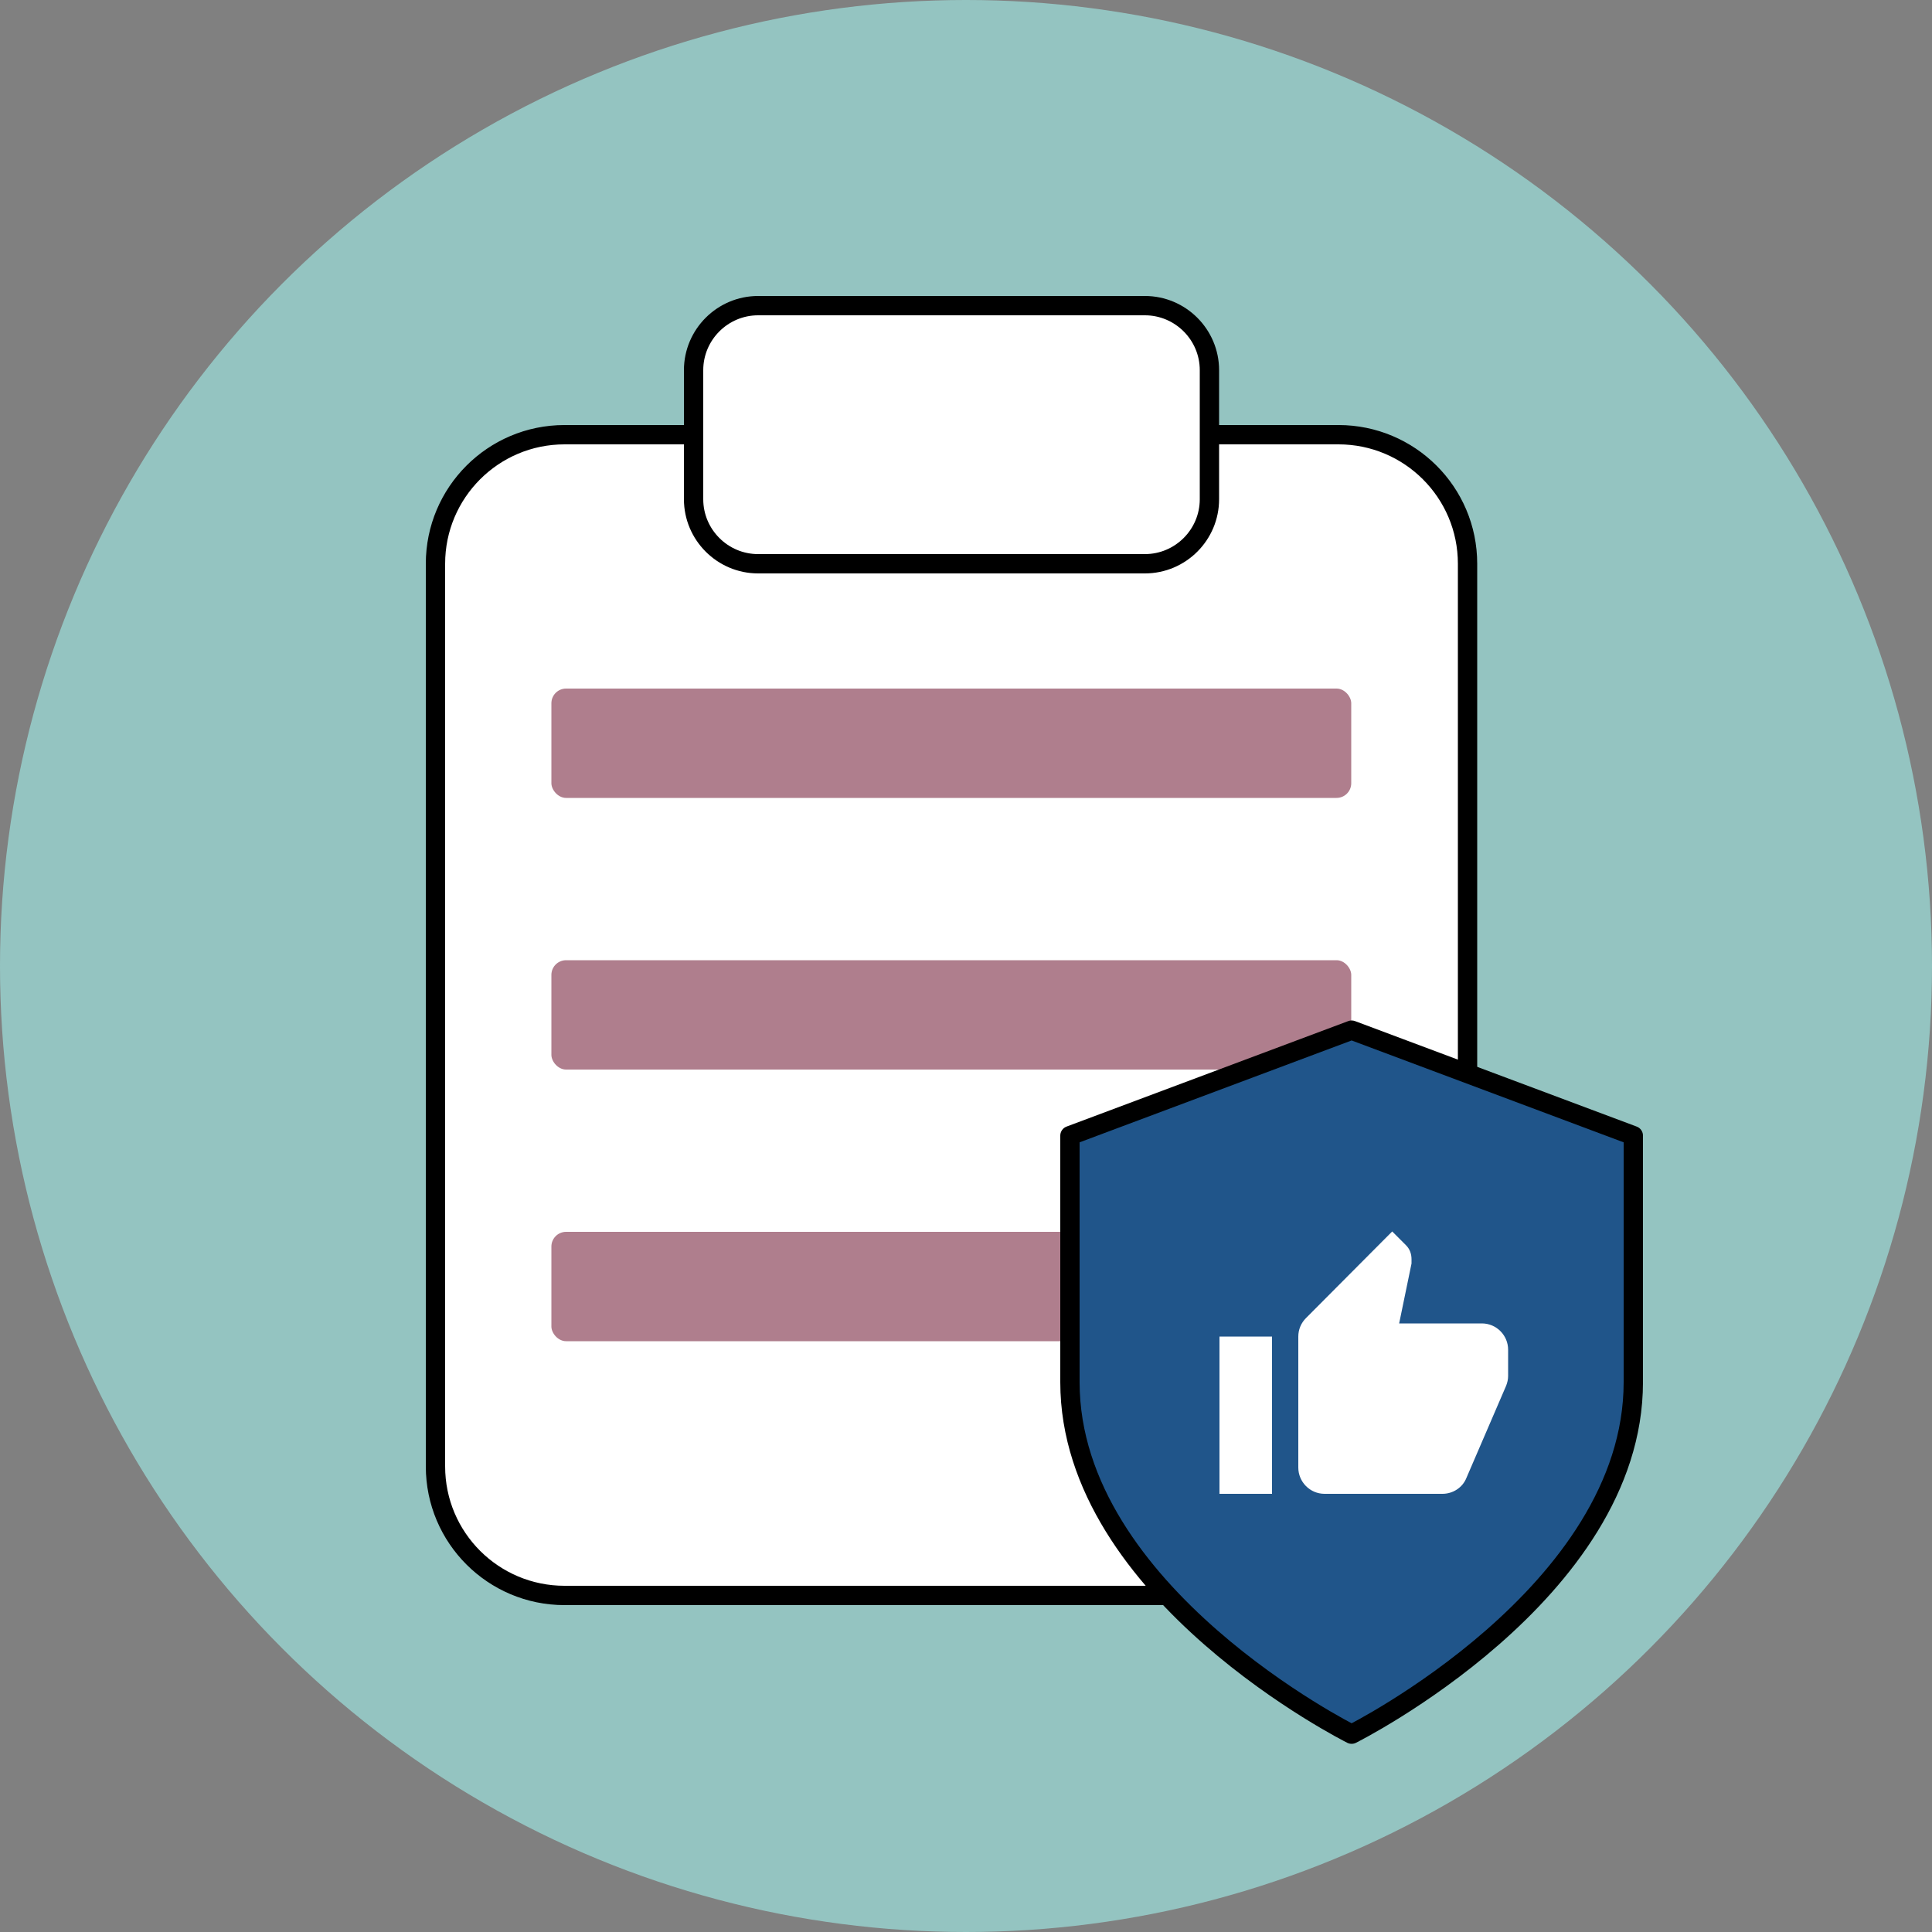
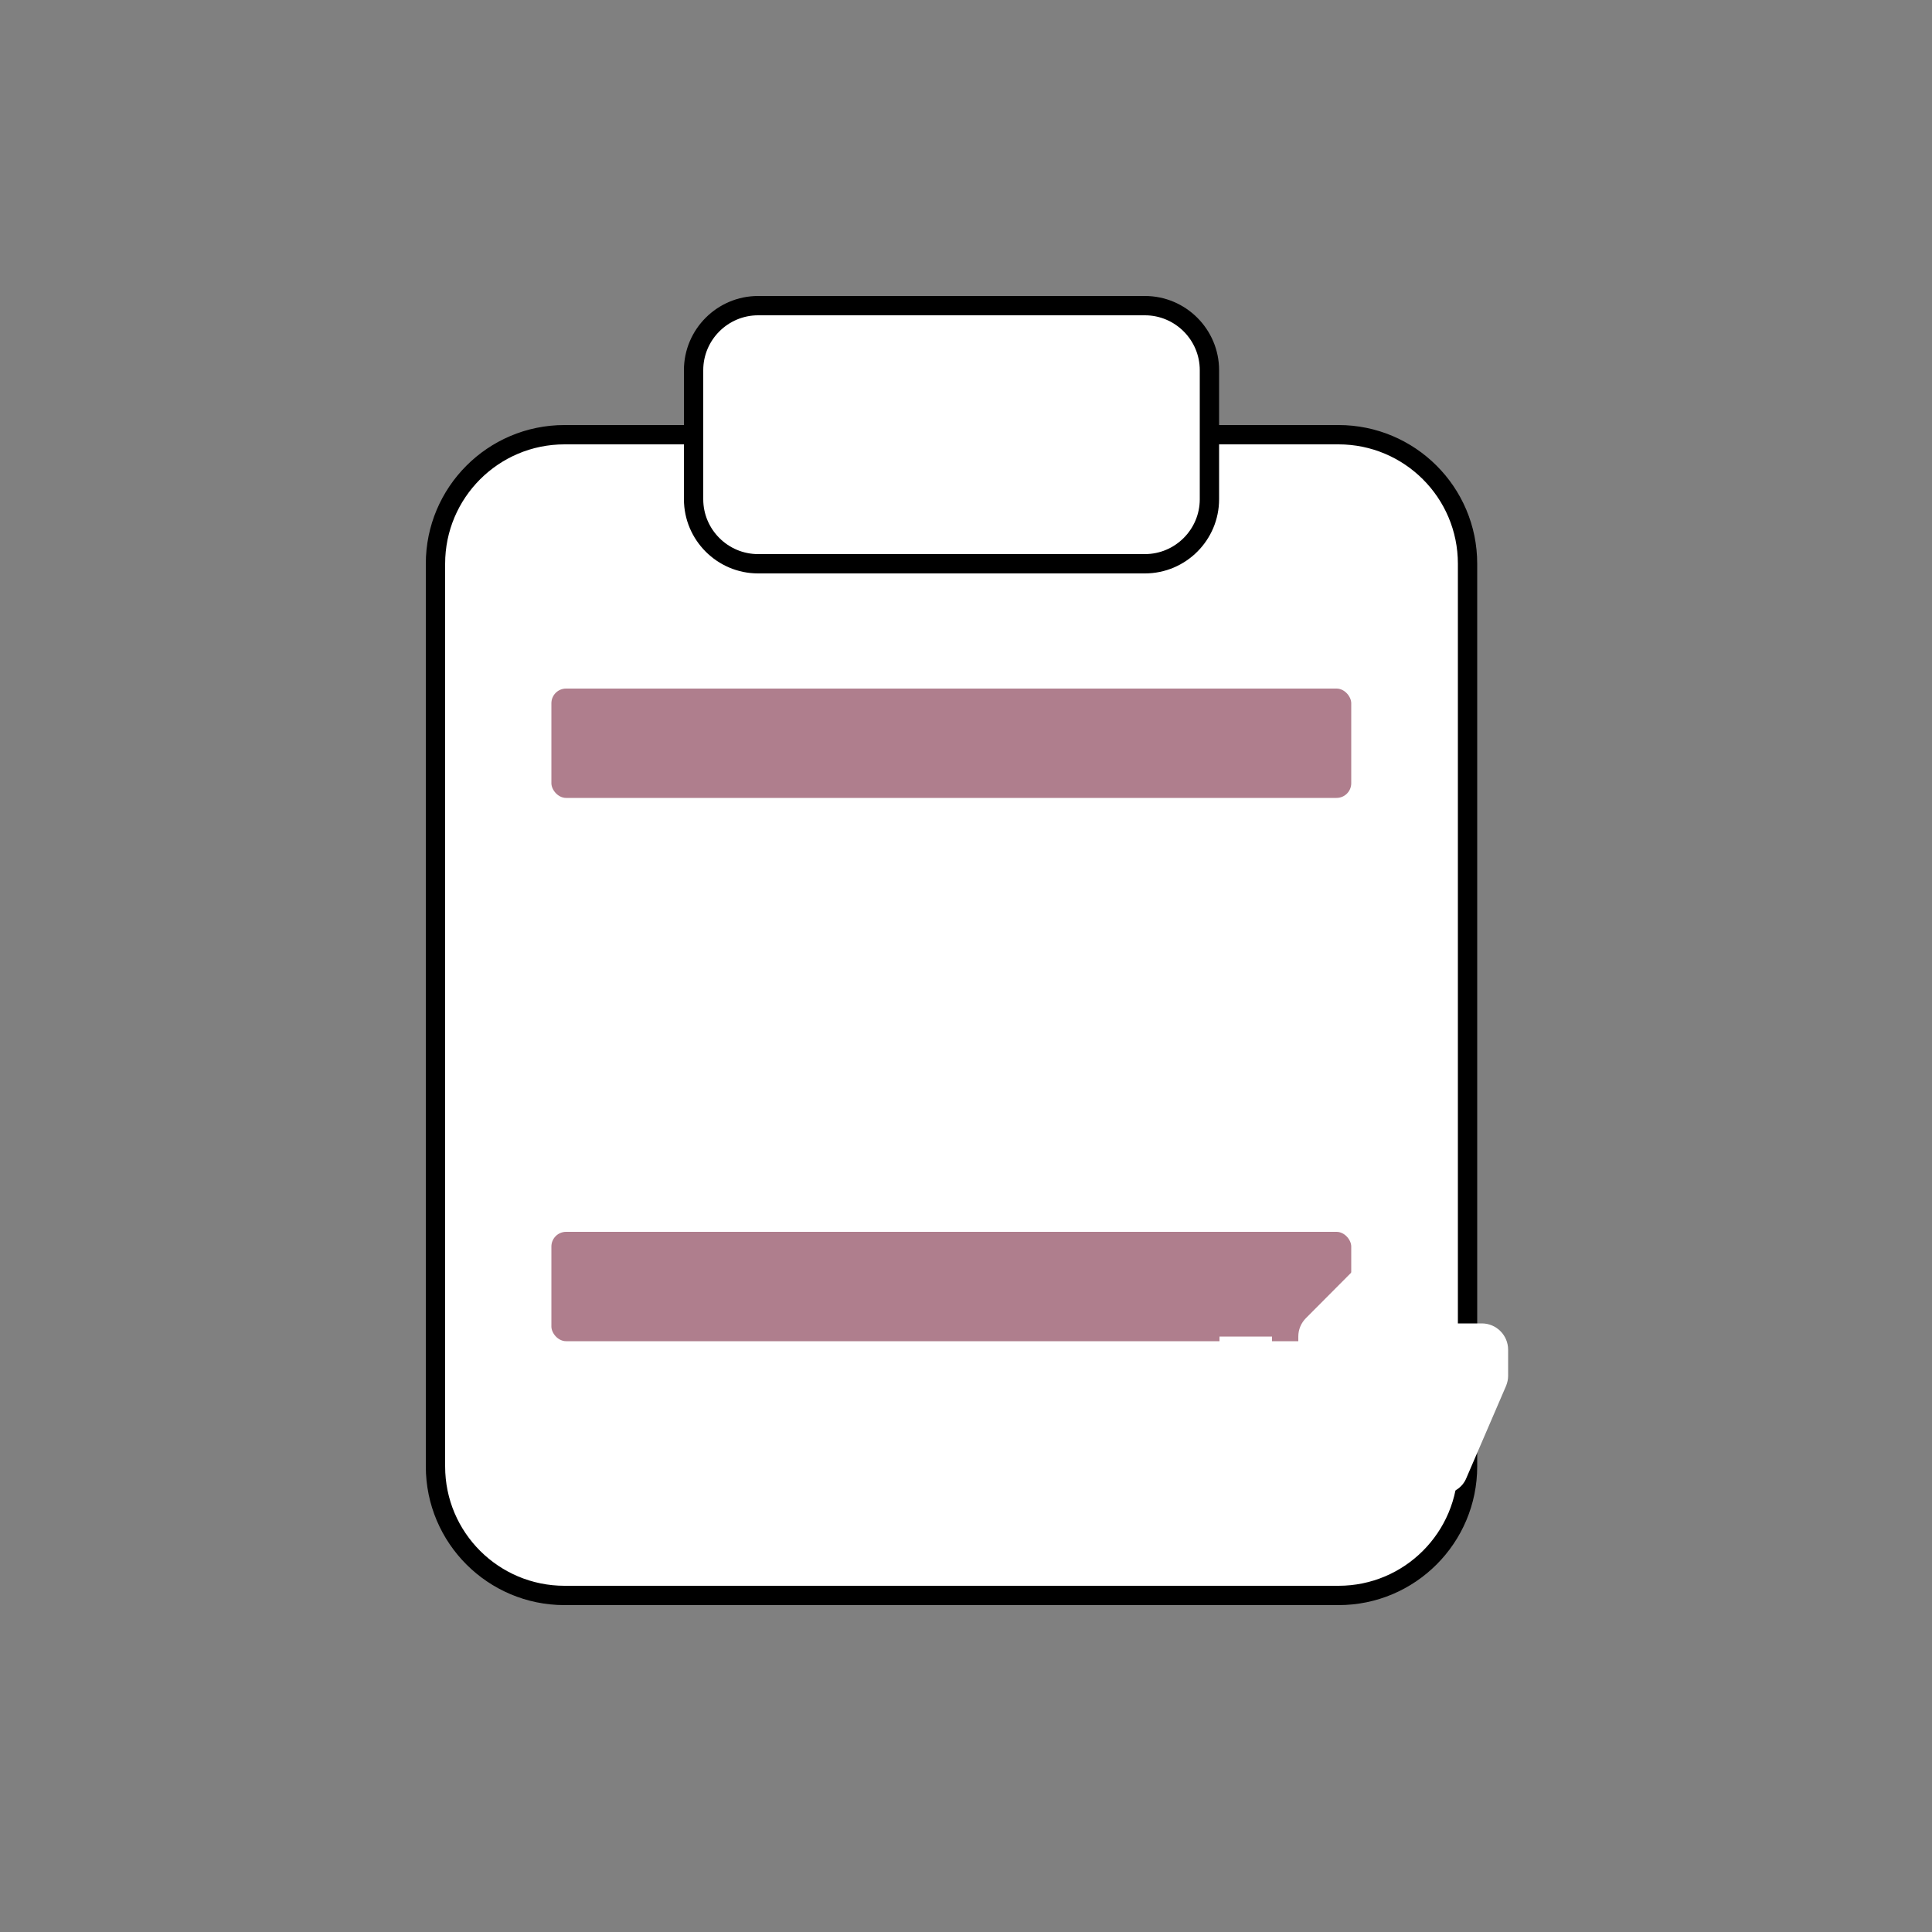
<svg xmlns="http://www.w3.org/2000/svg" id="Layer_2" viewBox="0 0 50 50">
  <rect x="0" y="0" width="50" height="50" fill="#808080" stroke="none" />
  <defs>
    <style>.cls-1{fill:#853a51;opacity:.65;}.cls-2,.cls-3{fill:#fff;}.cls-3,.cls-4{stroke:#000;stroke-linecap:round;stroke-linejoin:round;stroke-width:.5px;}.cls-5{fill:#94c4c1;}.cls-4{fill:#20558a;}</style>
  </defs>
  <g id="Layer_1-2">
-     <circle class="cls-5" cx="25" cy="25" r="25" />
    <path id="Path_551" class="cls-3" d="m31.3,11.25h3.34c1.84,0,3.34,1.49,3.34,3.34v23.36c0,1.84-1.49,3.34-3.34,3.34H14.61c-1.84,0-3.34-1.49-3.34-3.34V14.59c0-1.84,1.49-3.34,3.34-3.34h3.34" />
    <path id="Path_552" class="cls-3" d="m19.62,7.91h10.01c.92,0,1.67.75,1.67,1.67v3.34c0,.92-.75,1.67-1.67,1.67h-10.01c-.92,0-1.67-.75-1.67-1.67v-3.34c0-.92.75-1.67,1.67-1.67Z" />
    <rect class="cls-1" x="14.27" y="17.82" width="20.7" height="2.83" rx=".38" ry=".38" />
-     <rect class="cls-1" x="14.27" y="24.85" width="20.7" height="2.83" rx=".38" ry=".38" />
    <rect class="cls-1" x="14.27" y="31.88" width="20.7" height="2.83" rx=".38" ry=".38" />
-     <path id="Icon_feather-shield" class="cls-4" d="m34.98,44.88s7.29-3.64,7.29-9.11v-6.38l-7.29-2.73-7.29,2.73v6.38c0,5.47,7.29,9.11,7.29,9.11Z" />
    <path id="Icon_material-thumb-up" class="cls-2" d="m31.56,38.66h1.36v-4.07h-1.36v4.07Zm7.47-3.73c0-.37-.3-.68-.68-.68h-2.14l.32-1.55v-.11c0-.13-.04-.26-.14-.36l-.36-.36-2.23,2.24c-.13.13-.2.3-.2.48v3.39c0,.37.3.68.68.68h3.05c.27,0,.52-.16.62-.41l1.03-2.39c.03-.08.05-.16.05-.25v-.65h0s0-.03,0-.03Z" />
  </g>
</svg>